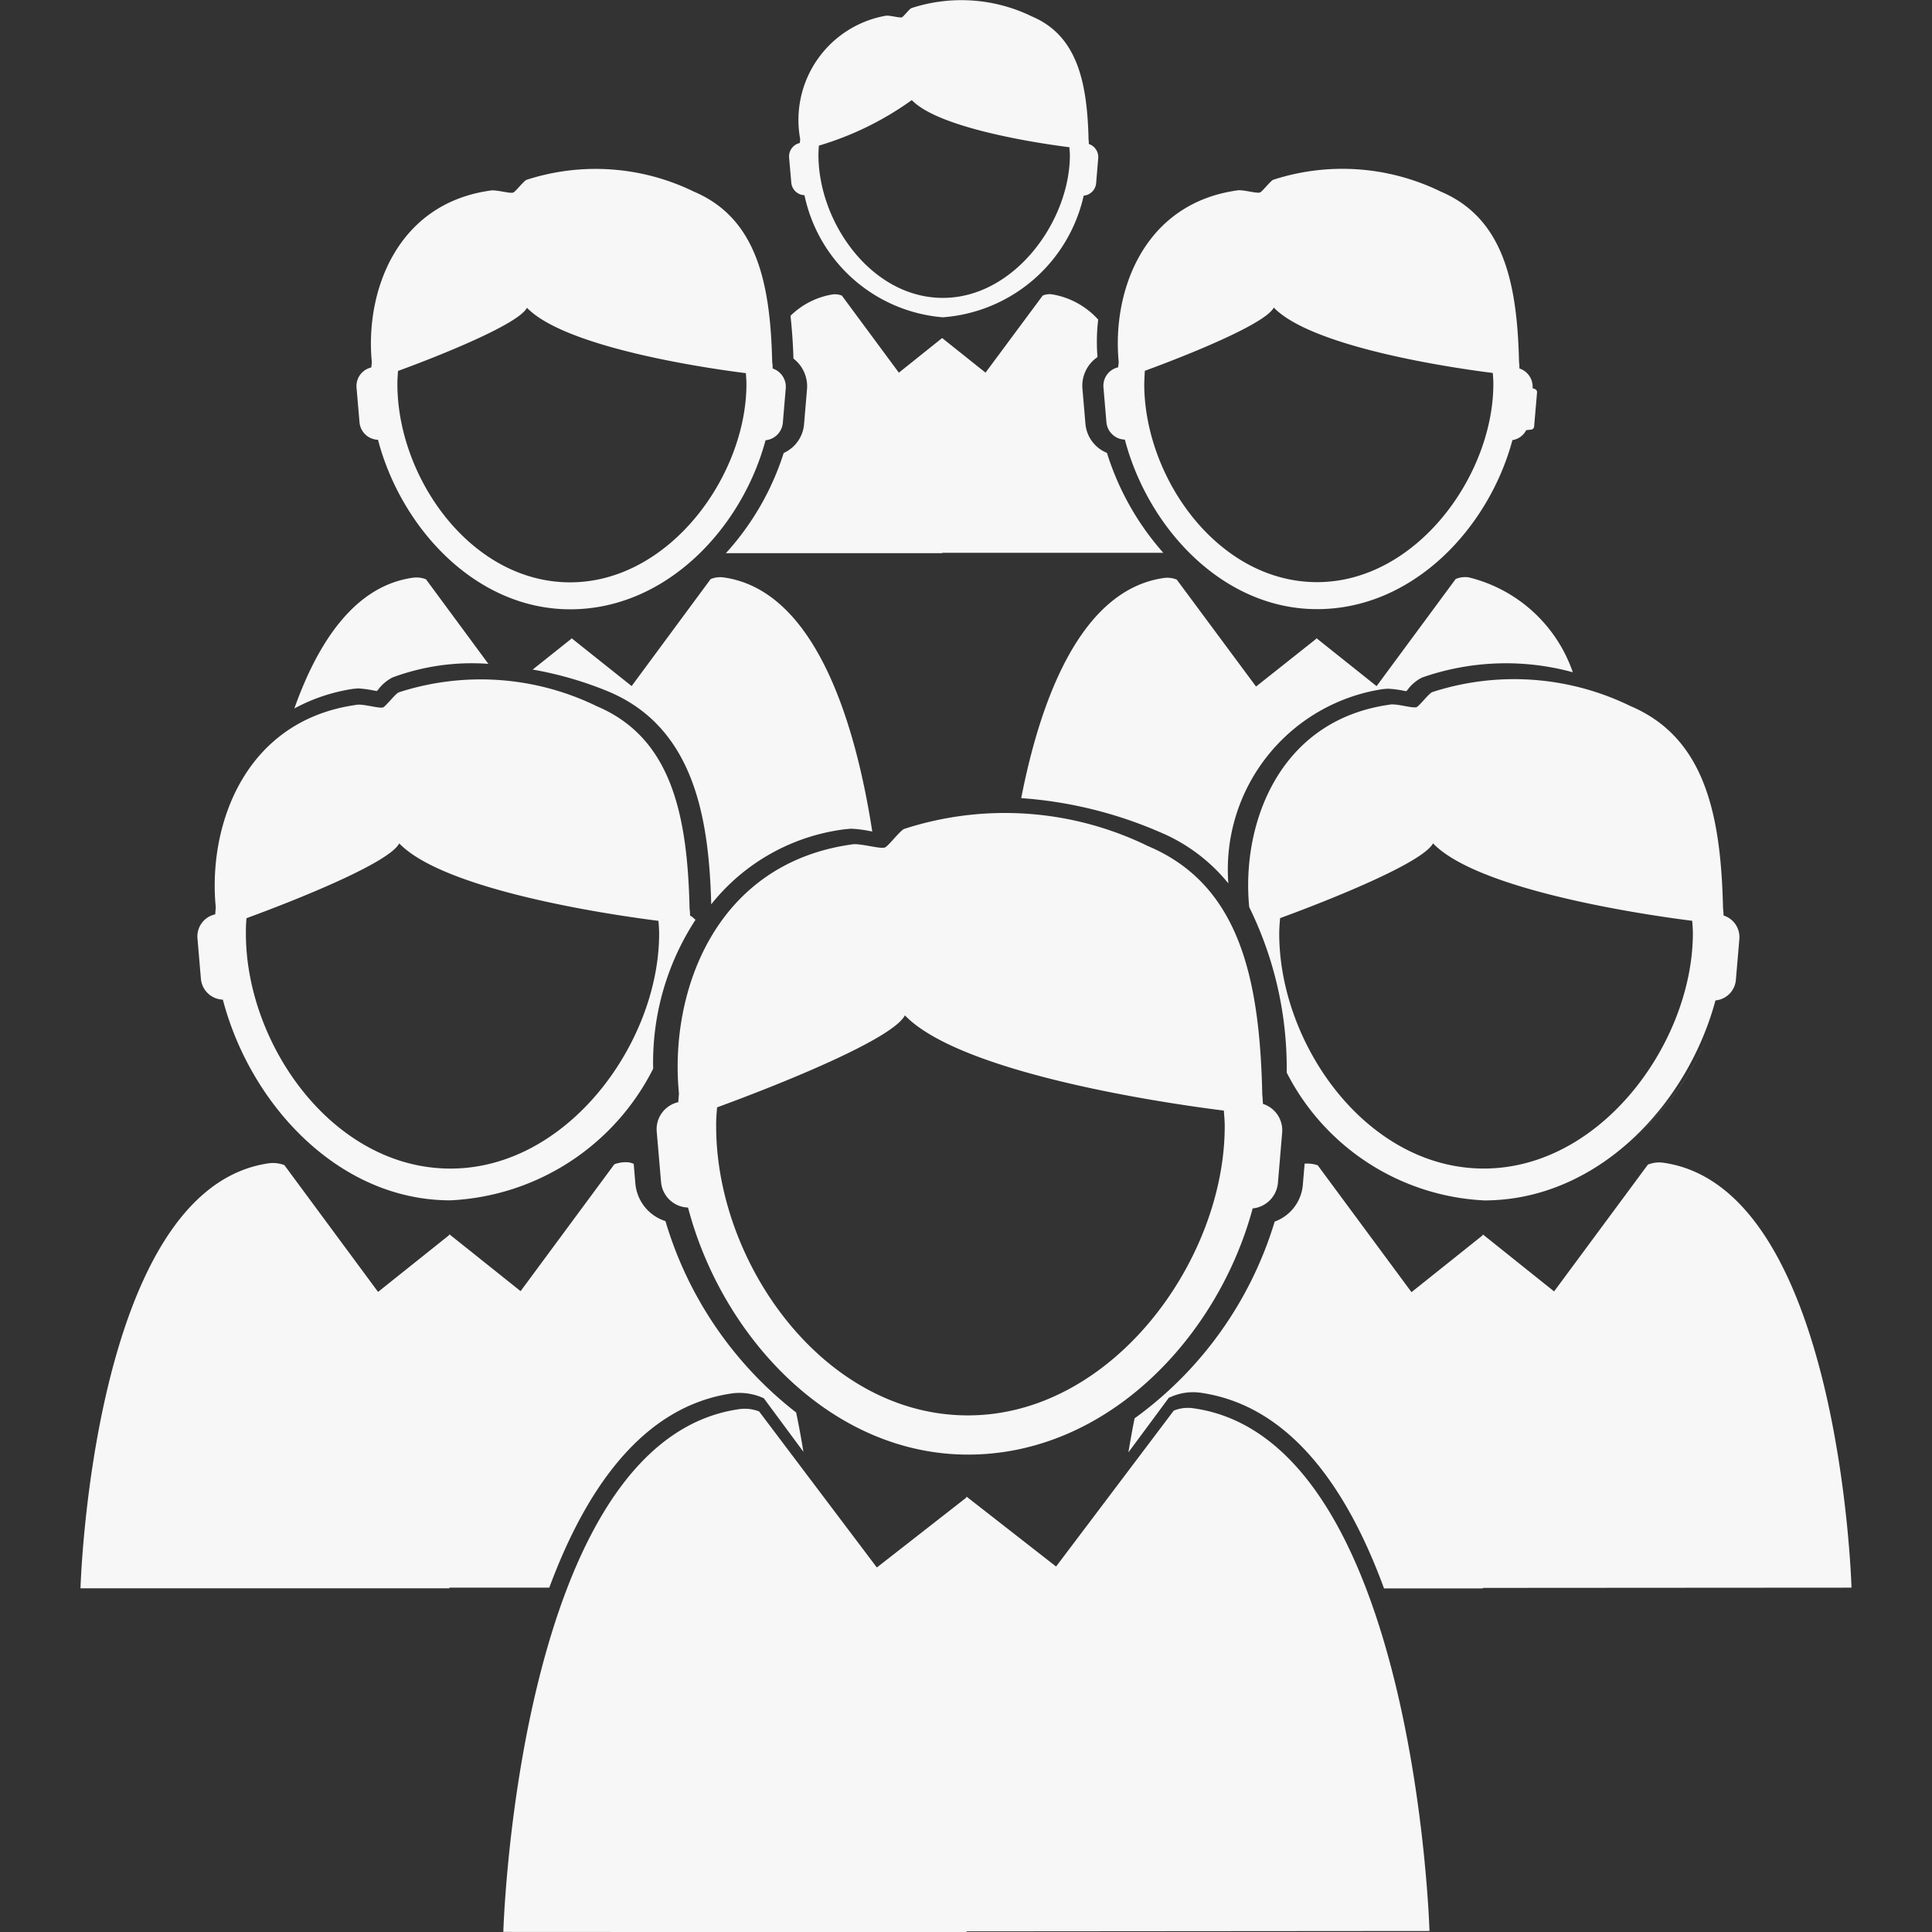
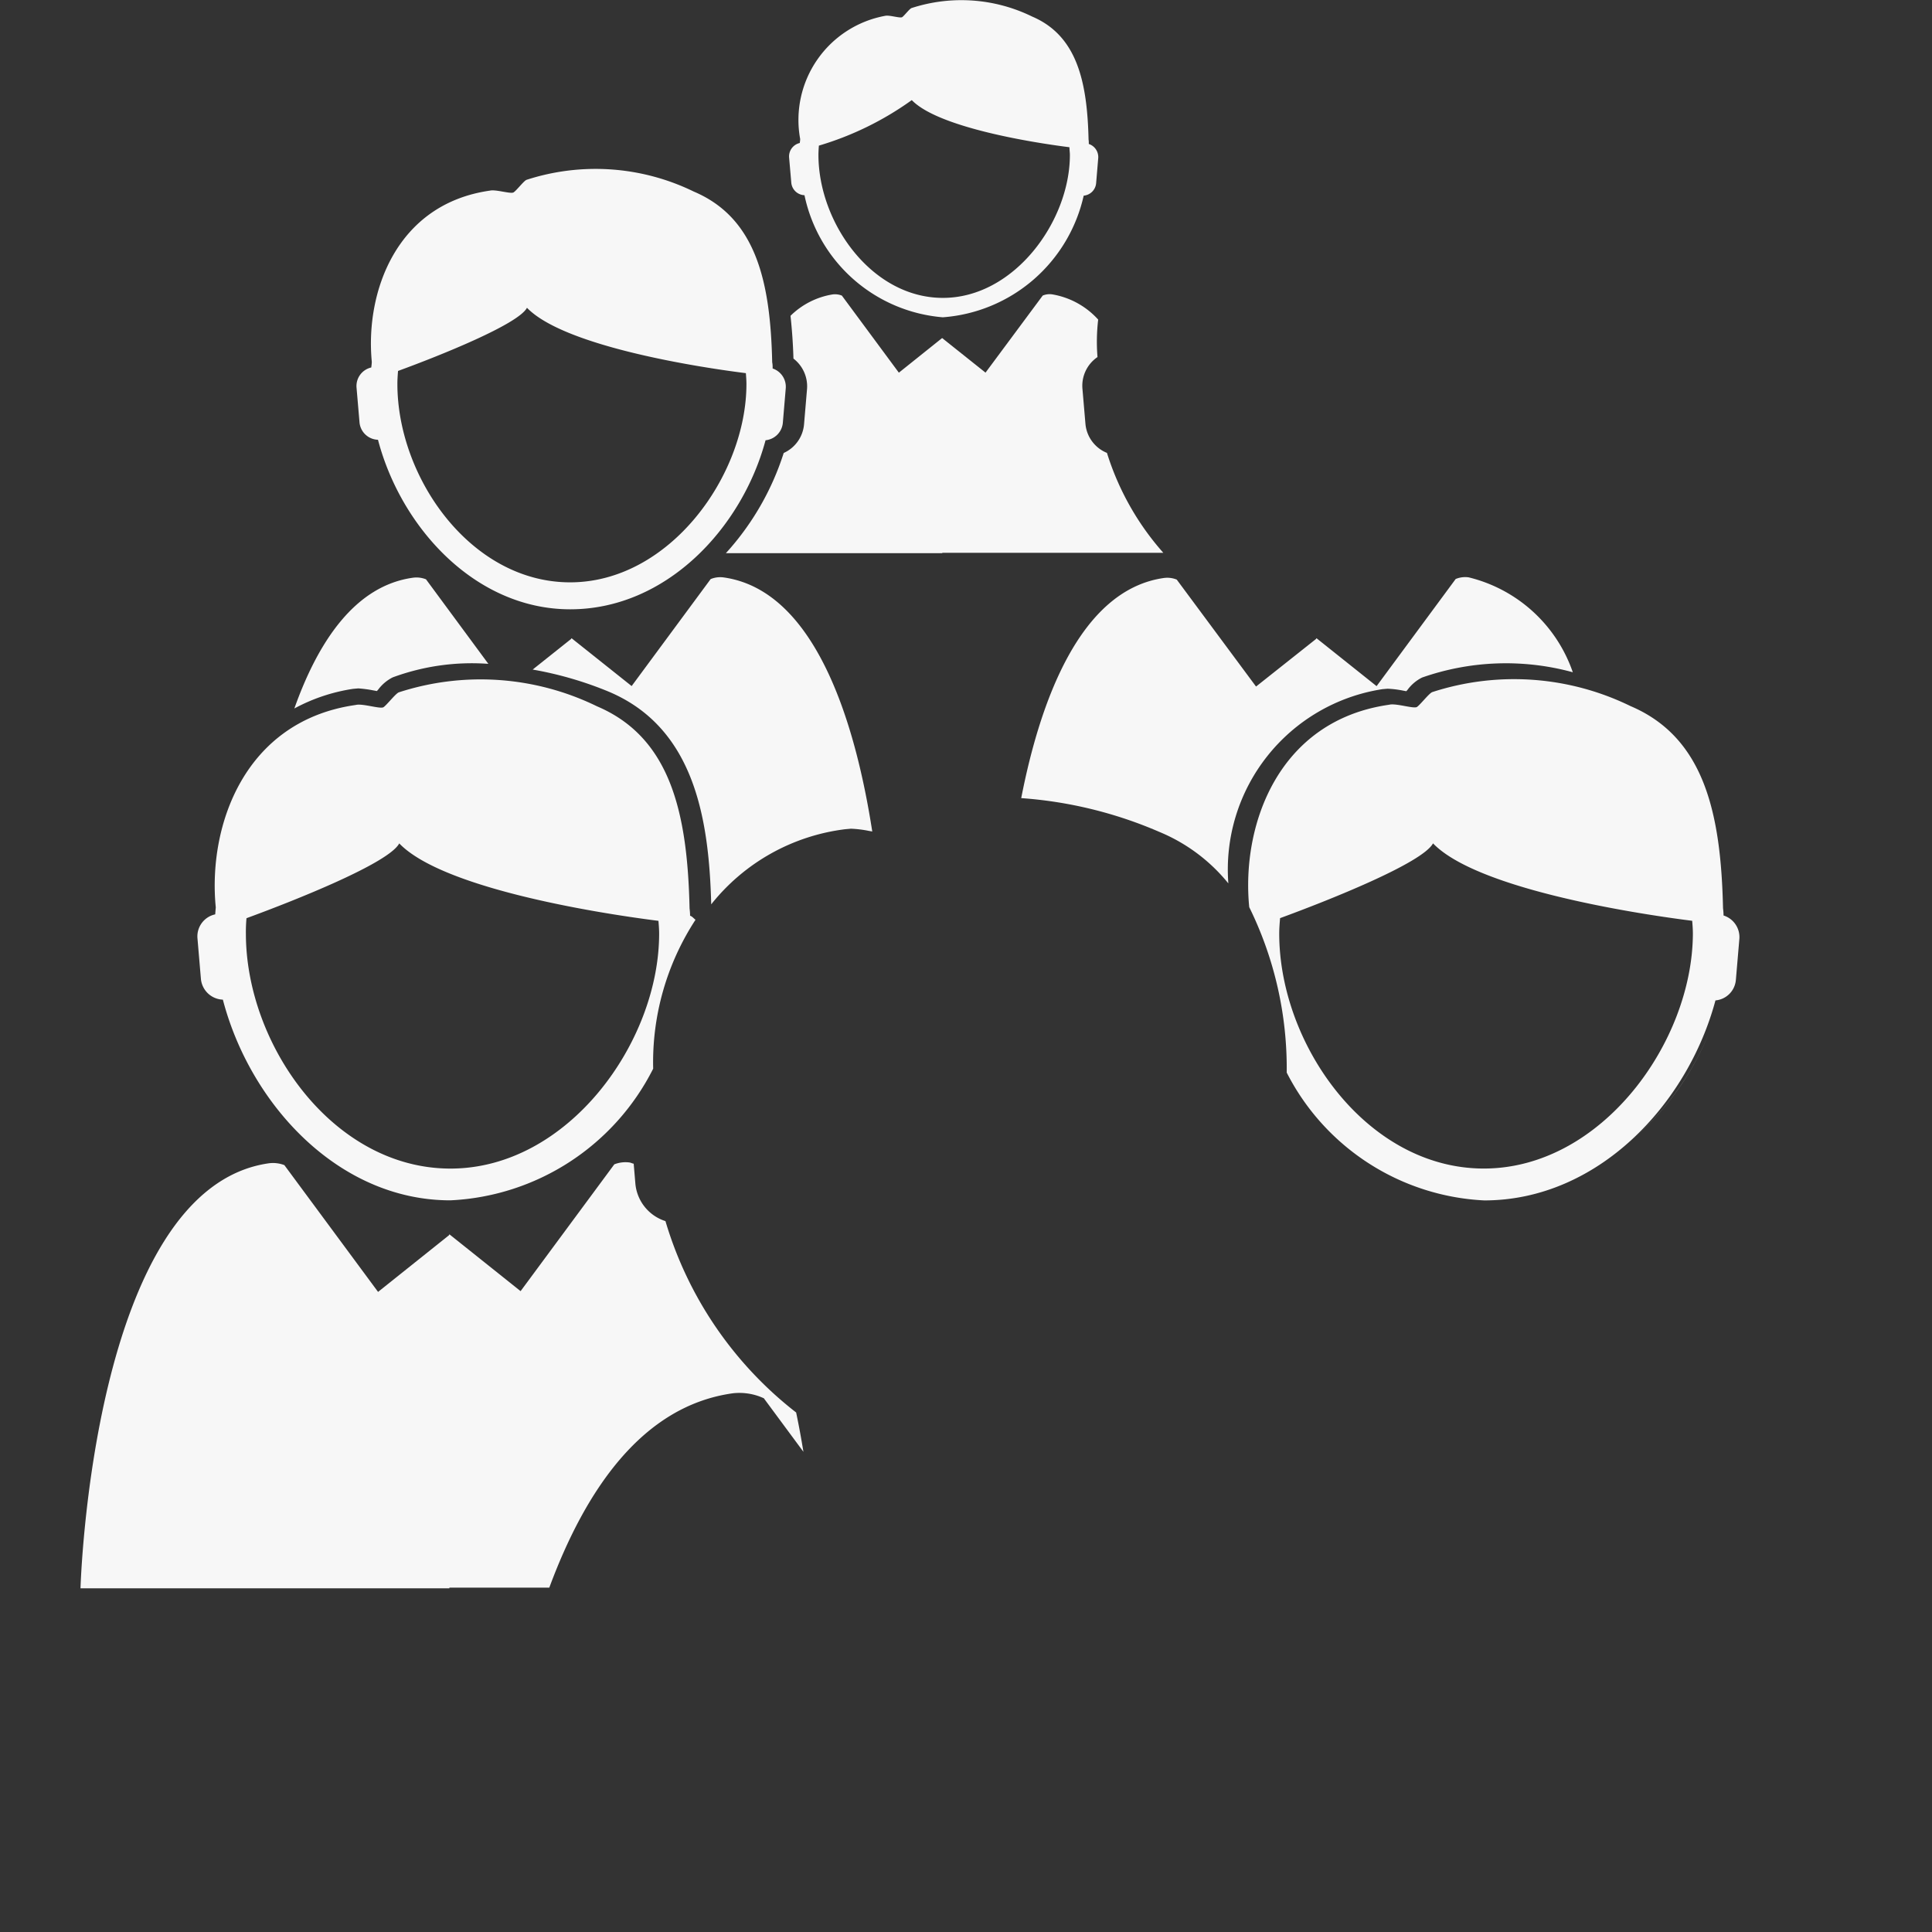
<svg xmlns="http://www.w3.org/2000/svg" width="48" height="48" viewBox="0 0 48 48">
  <rect x="0" y="0" width="48" height="48" fill="#333333" stroke="none" />
  <g id="staff" transform="translate(-380 -2715)">
    <rect id="Rectangle_9" data-name="Rectangle 9" width="48" height="48" transform="translate(380 2715)" fill="none" />
    <g id="staff-2" data-name="staff" transform="translate(372.844 2709.56)">
      <path id="Path_93" data-name="Path 93" d="M37.641,22.158c0-.062-.006-.124-.013-.184-.052-2.344-.461-4.239-2.3-5.019a6.585,6.585,0,0,0-4.924-.347c-.082.033-.3.317-.38.369s-.526-.1-.692-.055c-2.764.394-3.676,3-3.475,5.029a9.065,9.065,0,0,1,.931,4.11,5.829,5.829,0,0,0,4.907,3.176c2.818,0,5.05-2.379,5.745-4.969a.558.558,0,0,0,.507-.507l.087-1.023A.563.563,0,0,0,37.641,22.158Zm-5.956,6.287c-2.908,0-5.083-3.081-5.083-5.838,0-.13.011-.257.021-.383,1.212-.444,3.54-1.37,3.8-1.858,1.058,1.1,4.8,1.717,6.439,1.924.008.1.017.211.017.317C36.871,25.307,34.606,28.445,31.685,28.445Z" transform="translate(12.336 6.027)" fill="#f7f7f7" />
      <path id="Path_94" data-name="Path 94" d="M9.642,22.714l.087,1.023a.568.568,0,0,0,.545.512c.68,2.6,2.873,4.986,5.653,4.986a5.957,5.957,0,0,0,5.038-3.271,6.476,6.476,0,0,1,1.052-3.7c-.046-.033-.079-.082-.135-.1,0-.062-.006-.124-.013-.184-.052-2.344-.461-4.239-2.3-5.019a6.585,6.585,0,0,0-4.924-.347c-.082.033-.3.317-.38.369s-.526-.1-.692-.055c-2.764.394-3.676,3-3.475,5.031-.006.057-.01.114-.014.171A.56.56,0,0,0,9.642,22.714Zm1.22-.489c1.212-.444,3.54-1.37,3.794-1.858,1.058,1.1,4.8,1.717,6.44,1.924.008.1.017.211.017.317,0,2.7-2.265,5.838-5.184,5.838s-5.083-3.081-5.083-5.838A3.8,3.8,0,0,1,10.861,22.225Z" transform="translate(2.419 6.027)" fill="#f7f7f7" />
      <path id="Path_95" data-name="Path 95" d="M19.163,10.474A3.833,3.833,0,0,0,22.6,13.507a3.88,3.88,0,0,0,3.5-3.022.34.34,0,0,0,.309-.309l.052-.622a.343.343,0,0,0-.234-.353c0-.036,0-.074-.006-.111-.033-1.426-.282-2.577-1.4-3.054a4,4,0,0,0-3-.211c-.051.021-.181.193-.231.225s-.32-.057-.421-.033a2.63,2.63,0,0,0-2.113,3.06c0,.033-.006.07-.01.1a.342.342,0,0,0-.265.36l.054.622A.342.342,0,0,0,19.163,10.474Zm.358-1.232a7.706,7.706,0,0,0,2.308-1.131c.643.668,2.918,1.045,3.917,1.171,0,.065.011.128.011.193,0,1.641-1.38,3.55-3.155,3.55S19.51,11.15,19.51,9.474C19.51,9.4,19.515,9.319,19.521,9.242Z" transform="translate(7.98 -0.184)" fill="#f7f7f7" />
      <path id="Path_96" data-name="Path 96" d="M15.391,8.815c-2.335.333-3.1,2.533-2.935,4.25,0,.048-.008.1-.013.144a.472.472,0,0,0-.366.5l.074.865a.475.475,0,0,0,.459.431c.575,2.192,2.427,4.212,4.776,4.212,2.381,0,4.264-2.01,4.853-4.2a.478.478,0,0,0,.429-.429l.073-.863a.479.479,0,0,0-.326-.491c0-.051,0-.1-.011-.155-.044-1.98-.39-3.58-1.947-4.24A5.563,5.563,0,0,0,16.3,8.547c-.07.029-.25.268-.322.312S15.534,8.78,15.391,8.815Zm.92,2.91c.893.928,4.052,1.451,5.439,1.625.006.089.014.177.014.268,0,2.279-1.913,4.929-4.38,4.929s-4.292-2.6-4.292-4.929c0-.109.008-.217.016-.323C14.132,12.921,16.1,12.135,16.312,11.725Z" transform="translate(3.937 1.361)" fill="#f7f7f7" />
-       <path id="Path_97" data-name="Path 97" d="M24.161,15c.575,2.192,2.427,4.212,4.776,4.212,2.382,0,4.264-2.01,4.853-4.2a.461.461,0,0,0,.342-.247l.117-.013a.084.084,0,0,0,.079-.068l.074-.862a.087.087,0,0,0-.062-.082l-.049-.017a.478.478,0,0,0-.328-.491c0-.051,0-.1-.009-.155-.044-1.98-.39-3.58-1.947-4.24a5.563,5.563,0,0,0-4.159-.293c-.07.029-.25.268-.322.312s-.442-.079-.584-.046c-2.335.333-3.1,2.533-2.935,4.25,0,.048-.008.1-.014.144a.471.471,0,0,0-.364.5l.074.865A.473.473,0,0,0,24.161,15Zm.5-1.711c1.023-.374,2.99-1.158,3.2-1.57.892.928,4.052,1.451,5.441,1.625.006.089.014.177.014.268,0,2.279-1.913,4.929-4.38,4.929s-4.294-2.6-4.294-4.929C24.646,13.507,24.65,13.4,24.657,13.292Z" transform="translate(10.942 1.362)" fill="#f7f7f7" />
      <path id="Path_98" data-name="Path 98" d="M19.225,14.186a6.731,6.731,0,0,1-1.437,2.49l5.377,0v-.01l5.491,0a6.775,6.775,0,0,1-1.4-2.482.86.86,0,0,1-.535-.727l-.074-.865a.862.862,0,0,1,.374-.789,4.708,4.708,0,0,1,.017-.931,1.981,1.981,0,0,0-1.145-.627.445.445,0,0,0-.233.03L24.239,12.19l-1.075-.857-.006,0v0l0,0-1.072.858-1.416-1.915a.459.459,0,0,0-.231-.029,1.931,1.931,0,0,0-1.045.531c.038.353.063.71.073,1.063a.868.868,0,0,1,.337.762l-.073.862A.862.862,0,0,1,19.225,14.186Z" transform="translate(7.402 2.508)" fill="#f7f7f7" />
      <path id="Path_99" data-name="Path 99" d="M33.813,21.764a6.976,6.976,0,0,1-1.974,2.781A6.924,6.924,0,0,0,33.813,21.764Z" transform="translate(15.847 9.228)" fill="#f7f7f7" />
      <path id="Path_100" data-name="Path 100" d="M13.127,17.491l.086.016.035-.04a1.023,1.023,0,0,1,.358-.3,5.676,5.676,0,0,1,2.376-.336l-1.549-2.1a.636.636,0,0,0-.322-.04c-1.452.2-2.368,1.612-2.949,3.249a4.47,4.47,0,0,1,1.46-.488l.128-.011A3.072,3.072,0,0,1,13.127,17.491Z" transform="translate(3.307 5.102)" fill="#f7f7f7" />
-       <path id="Path_101" data-name="Path 101" d="M16.7,26.3l.108,1.259a.694.694,0,0,0,.67.63c.836,3.193,3.535,6.138,6.957,6.138,3.47,0,6.214-2.93,7.071-6.116a.7.7,0,0,0,.627-.626l.106-1.258a.688.688,0,0,0-.477-.713c-.006-.074-.008-.152-.017-.227-.062-2.884-.564-5.216-2.837-6.177a8.1,8.1,0,0,0-6.059-.428c-.1.04-.364.39-.467.455s-.646-.116-.852-.067c-3.4.485-4.524,3.691-4.277,6.19-.006.07-.013.139-.017.211A.688.688,0,0,0,16.7,26.3Zm1.5-.6c1.489-.545,4.356-1.685,4.666-2.286,1.3,1.353,5.9,2.113,7.924,2.366.01.13.022.26.022.39,0,3.323-2.788,7.183-6.38,7.183s-6.255-3.792-6.255-7.183C18.174,26.01,18.187,25.855,18.2,25.7Z" transform="translate(6.772 7.252)" fill="#f7f7f7" />
      <path id="Path_102" data-name="Path 102" d="M17.266,17.388,15.774,16.2l-.01.008v.008l0,0-.957.762a8.982,8.982,0,0,1,1.894.551c2.129.9,2.487,3.165,2.542,5.282a5.044,5.044,0,0,1,3.326-1.866l.144-.013a2.8,2.8,0,0,1,.45.055l.081.014c-.388-2.511-1.345-5.981-3.692-6.312a.622.622,0,0,0-.323.041Z" transform="translate(5.583 5.097)" fill="#f7f7f7" />
      <path id="Path_103" data-name="Path 103" d="M33.452,14.687a.616.616,0,0,0-.322.041L31.165,17.39,29.673,16.2l-.01.008v.008l0,0L28.17,17.4,26.2,14.743a.627.627,0,0,0-.32-.04C23.79,15,22.8,17.79,22.336,20.172a10.5,10.5,0,0,1,3.431.839,4.337,4.337,0,0,1,1.715,1.28,4.533,4.533,0,0,1,3.828-4.826l.128-.011a2.422,2.422,0,0,1,.379.046l.086.016c.011-.013.024-.025.035-.04a1,1,0,0,1,.358-.3,6.3,6.3,0,0,1,3.744-.131A3.65,3.65,0,0,0,33.452,14.687Z" transform="translate(10.192 5.097)" fill="#f7f7f7" />
-       <path id="Path_104" data-name="Path 104" d="M25.95,40.728l11.5-.009S37.1,28.493,31.576,27.731a.934.934,0,0,0-.479.059l-2.924,3.874-2.22-1.733-.013.01v.013l0,0-2.22,1.734-2.925-3.877a.972.972,0,0,0-.479-.059c-5.526.76-5.876,12.99-5.876,12.99l11.51.006,0-.016Z" transform="translate(5.221 12.696)" fill="#f7f7f7" />
-       <path id="Path_105" data-name="Path 105" d="M32.757,34.44l9.158-.006s-.279-9.936-4.679-10.558a.743.743,0,0,0-.38.048l-2.33,3.15L32.76,25.661l-.011.01v.011l0,0-1.766,1.41L28.653,23.94a.8.8,0,0,0-.325-.04l-.044.52a1.066,1.066,0,0,1-.7.919,9.38,9.38,0,0,1-3.48,4.888c-.059.29-.108.572-.155.847l1.006-1.359.1-.041a1.358,1.358,0,0,1,.68-.084c2.256.318,3.67,2.419,4.566,4.863l2.455,0V34.44Z" transform="translate(11.241 10.451)" fill="#f7f7f7" />
      <path id="Path_106" data-name="Path 106" d="M7.807,34.45l9.165,0v-.016h2.482c.9-2.431,2.311-4.516,4.559-4.829a1.453,1.453,0,0,1,.67.081l.1.041.985,1.332c-.052-.318-.111-.643-.181-.977a9.4,9.4,0,0,1-3.247-4.755,1.078,1.078,0,0,1-.748-.938l-.041-.488c-.036-.006-.067-.024-.1-.03a.753.753,0,0,0-.382.046l-2.328,3.15-1.766-1.41-.011.01v.01l0,0L15.2,27.086l-2.328-3.15a.79.79,0,0,0-.382-.046C8.086,24.511,7.807,34.45,7.807,34.45Z" transform="translate(1.349 10.451)" fill="#f7f7f7" />
    </g>
  </g>
</svg>